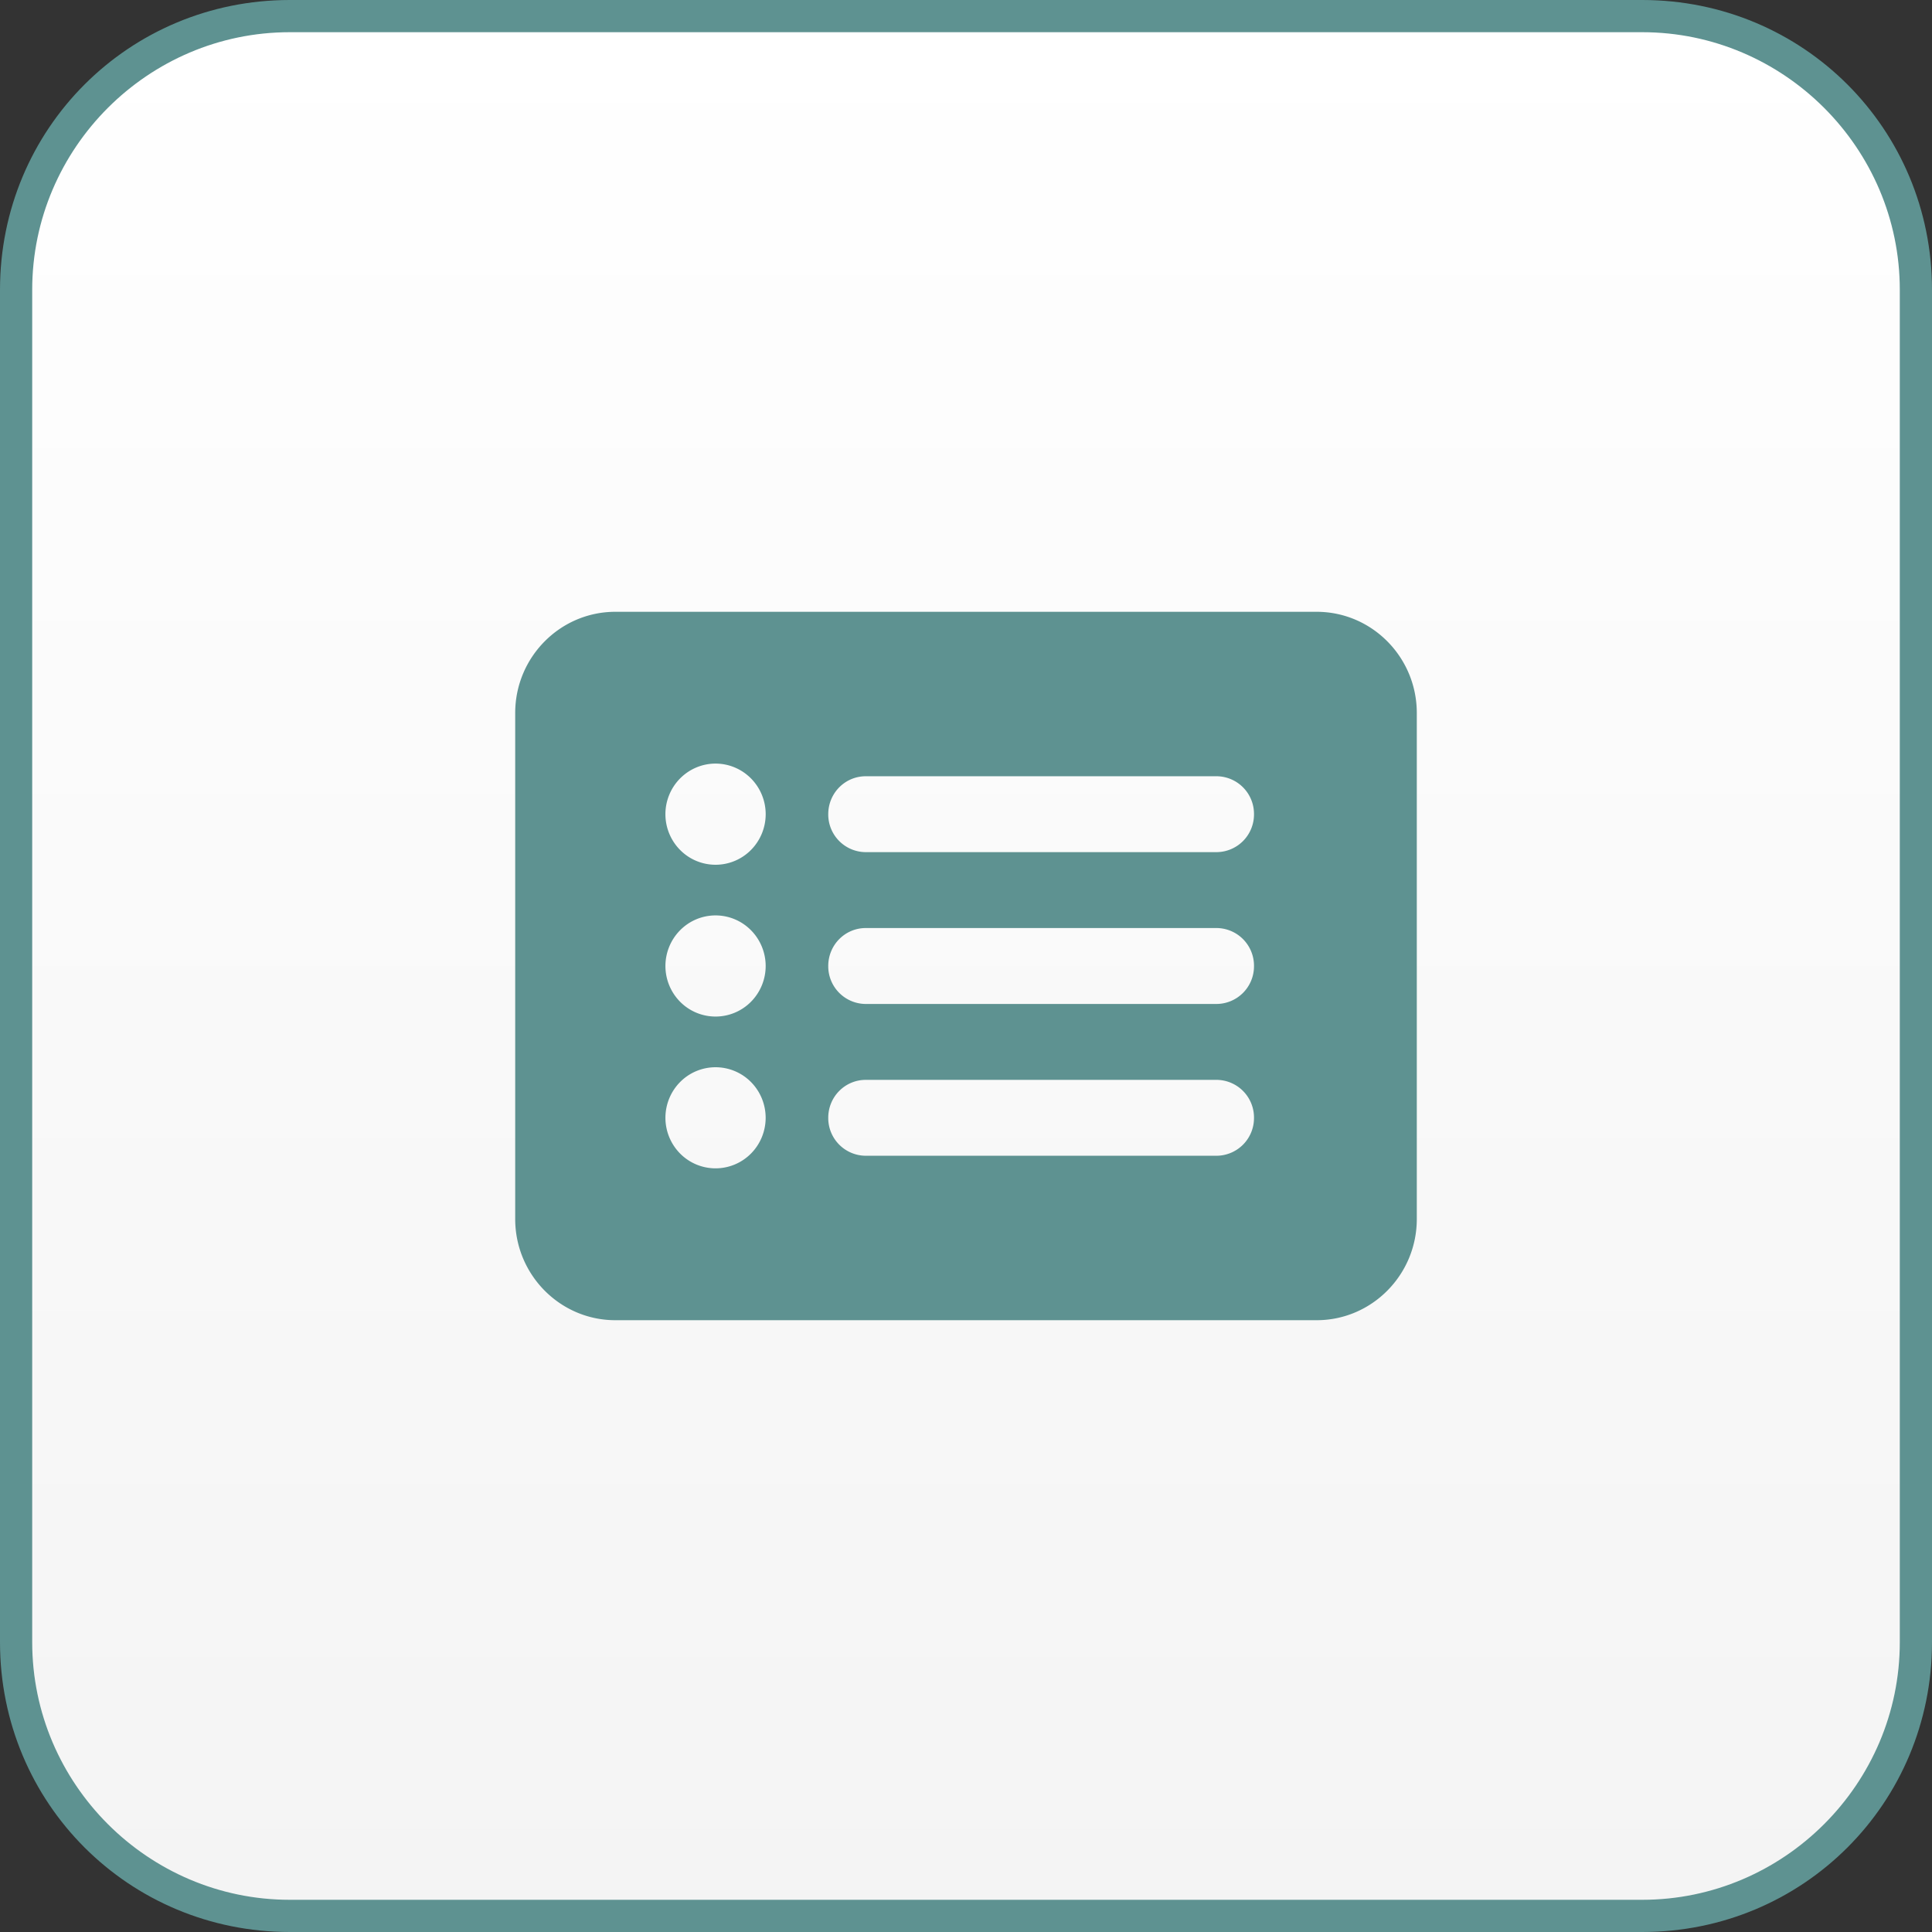
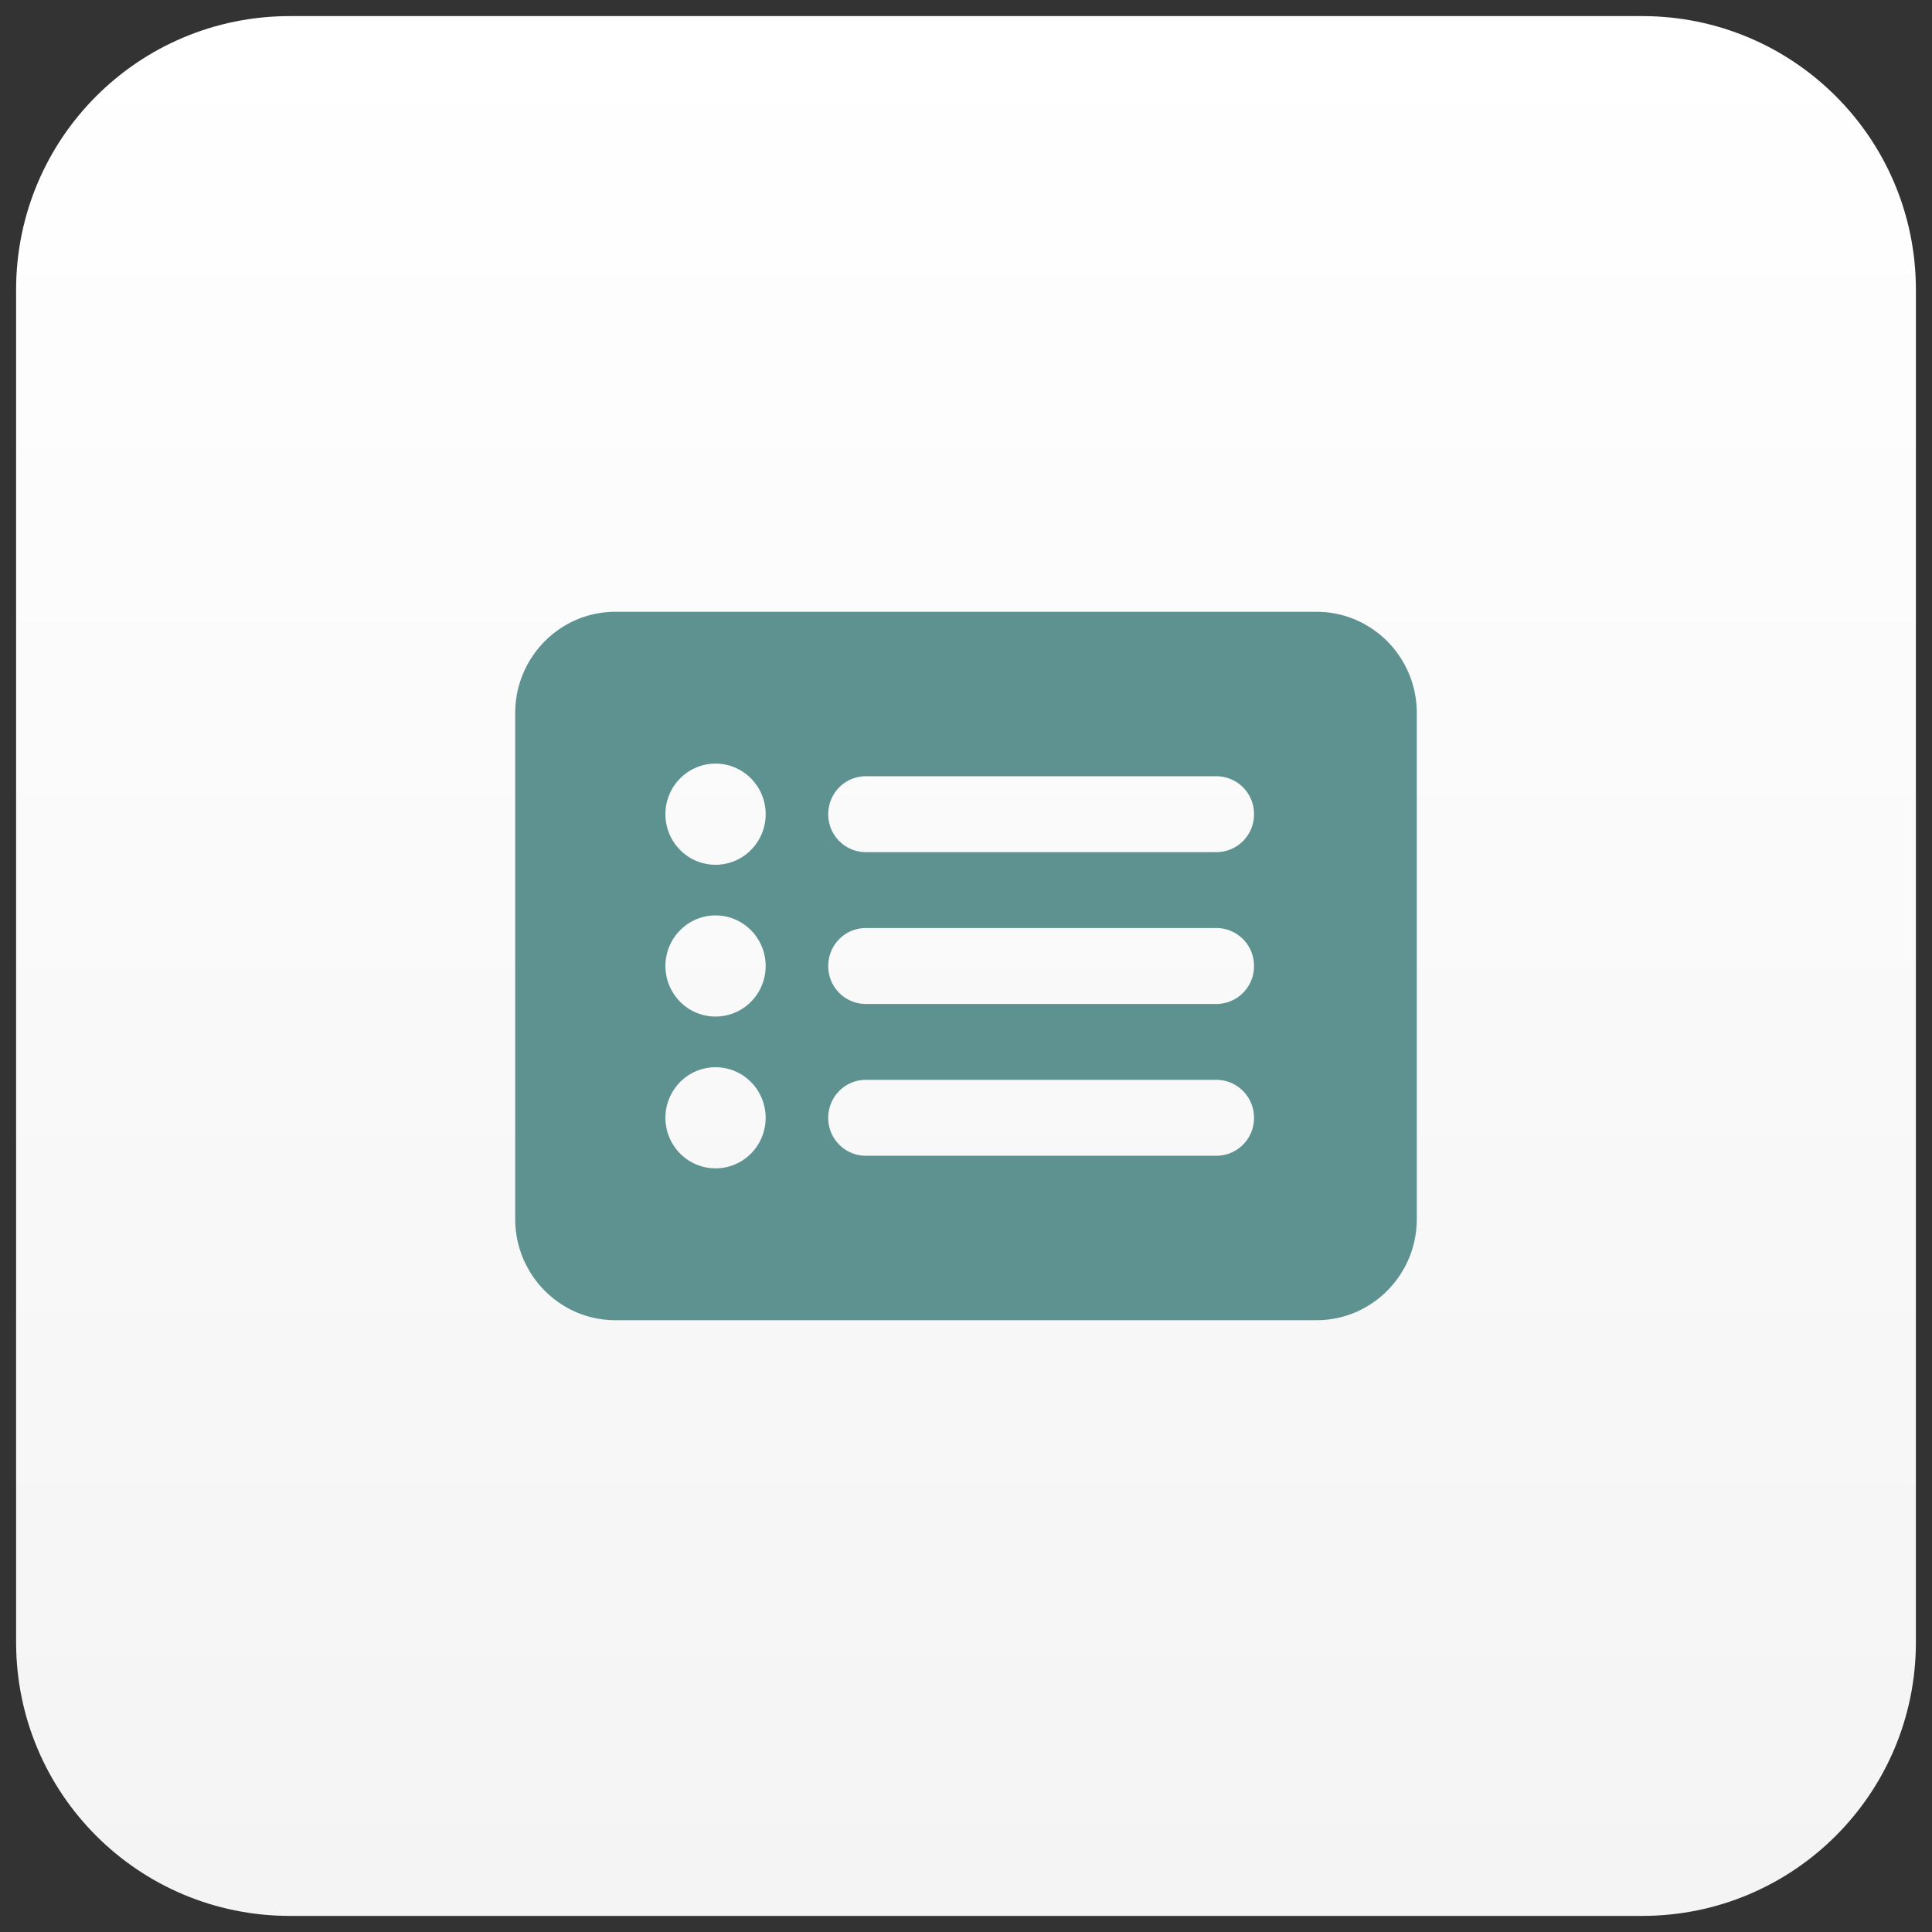
<svg xmlns="http://www.w3.org/2000/svg" width="60" height="60" fill="none">
  <rect width="100%" height="100%" fill="#333333" stroke="none" />
  <g clip-path="url(#a)">
    <path fill-rule="evenodd" clip-rule="evenodd" d="M9 59.5C4.3 59.5.5 55.7.5 51V9C.5 4.3 4.3.5 9 .5h42c4.7 0 8.5 3.8 8.5 8.5v42c0 4.7-3.8 8.5-8.5 8.5H9Z" fill="url(#b)" />
-     <path d="M51 1c4.4 0 8 3.6 8 8v42c0 4.4-3.6 8-8 8H9c-4.4 0-8-3.6-8-8V9c0-4.4 3.6-8 8-8h42Zm0-1H9C4 0 0 4 0 9v42c0 5 4 9 9 9h42c5 0 9-4 9-9V9c0-5-4-9-9-9Z" fill="#5E9291" />
    <path d="M16 37.857C16 39.591 17.395 41 19.111 41H40.89C42.605 41 44 39.59 44 37.857V22.143C44 20.409 42.605 19 40.889 19H19.11C17.395 19 16 20.41 16 22.143v15.714Zm6.222-9.428c.413 0 .808.165 1.1.46a1.58 1.58 0 0 1 0 2.222 1.548 1.548 0 0 1-2.2 0 1.58 1.58 0 0 1 0-2.222c.292-.295.688-.46 1.1-.46Zm1.556 6.285c0 .417-.164.817-.456 1.111a1.548 1.548 0 0 1-2.2 0 1.58 1.58 0 0 1 0-2.222 1.548 1.548 0 0 1 2.2 0c.292.295.456.694.456 1.111Zm-1.556-11c.413 0 .808.166 1.1.46a1.58 1.58 0 0 1 0 2.223 1.548 1.548 0 0 1-2.2 0 1.58 1.58 0 0 1 0-2.223c.292-.294.688-.46 1.1-.46Zm4.667 12.179a1.17 1.17 0 0 1-1.167-1.179c0-.653.52-1.178 1.167-1.178h10.889a1.17 1.17 0 0 1 1.166 1.178 1.17 1.17 0 0 1-1.166 1.179h-10.89Zm0-4.714A1.17 1.17 0 0 1 25.722 30c0-.653.52-1.179 1.167-1.179h10.889A1.17 1.17 0 0 1 38.944 30a1.17 1.17 0 0 1-1.166 1.179h-10.89Zm0-4.715a1.17 1.17 0 0 1-1.167-1.178c0-.653.52-1.179 1.167-1.179h10.889a1.17 1.17 0 0 1 1.166 1.179 1.17 1.17 0 0 1-1.166 1.178h-10.89Z" fill="#5E9291" />
  </g>
  <defs>
    <linearGradient id="b" x1="30" y1=".5" x2="30" y2="59.499" gradientUnits="userSpaceOnUse">
      <stop stop-color="#fff" />
      <stop offset="1" stop-color="#F4F4F4" />
    </linearGradient>
    <clipPath id="a">
      <path fill="#fff" d="M0 0h60v60H0z" />
    </clipPath>
  </defs>
</svg>